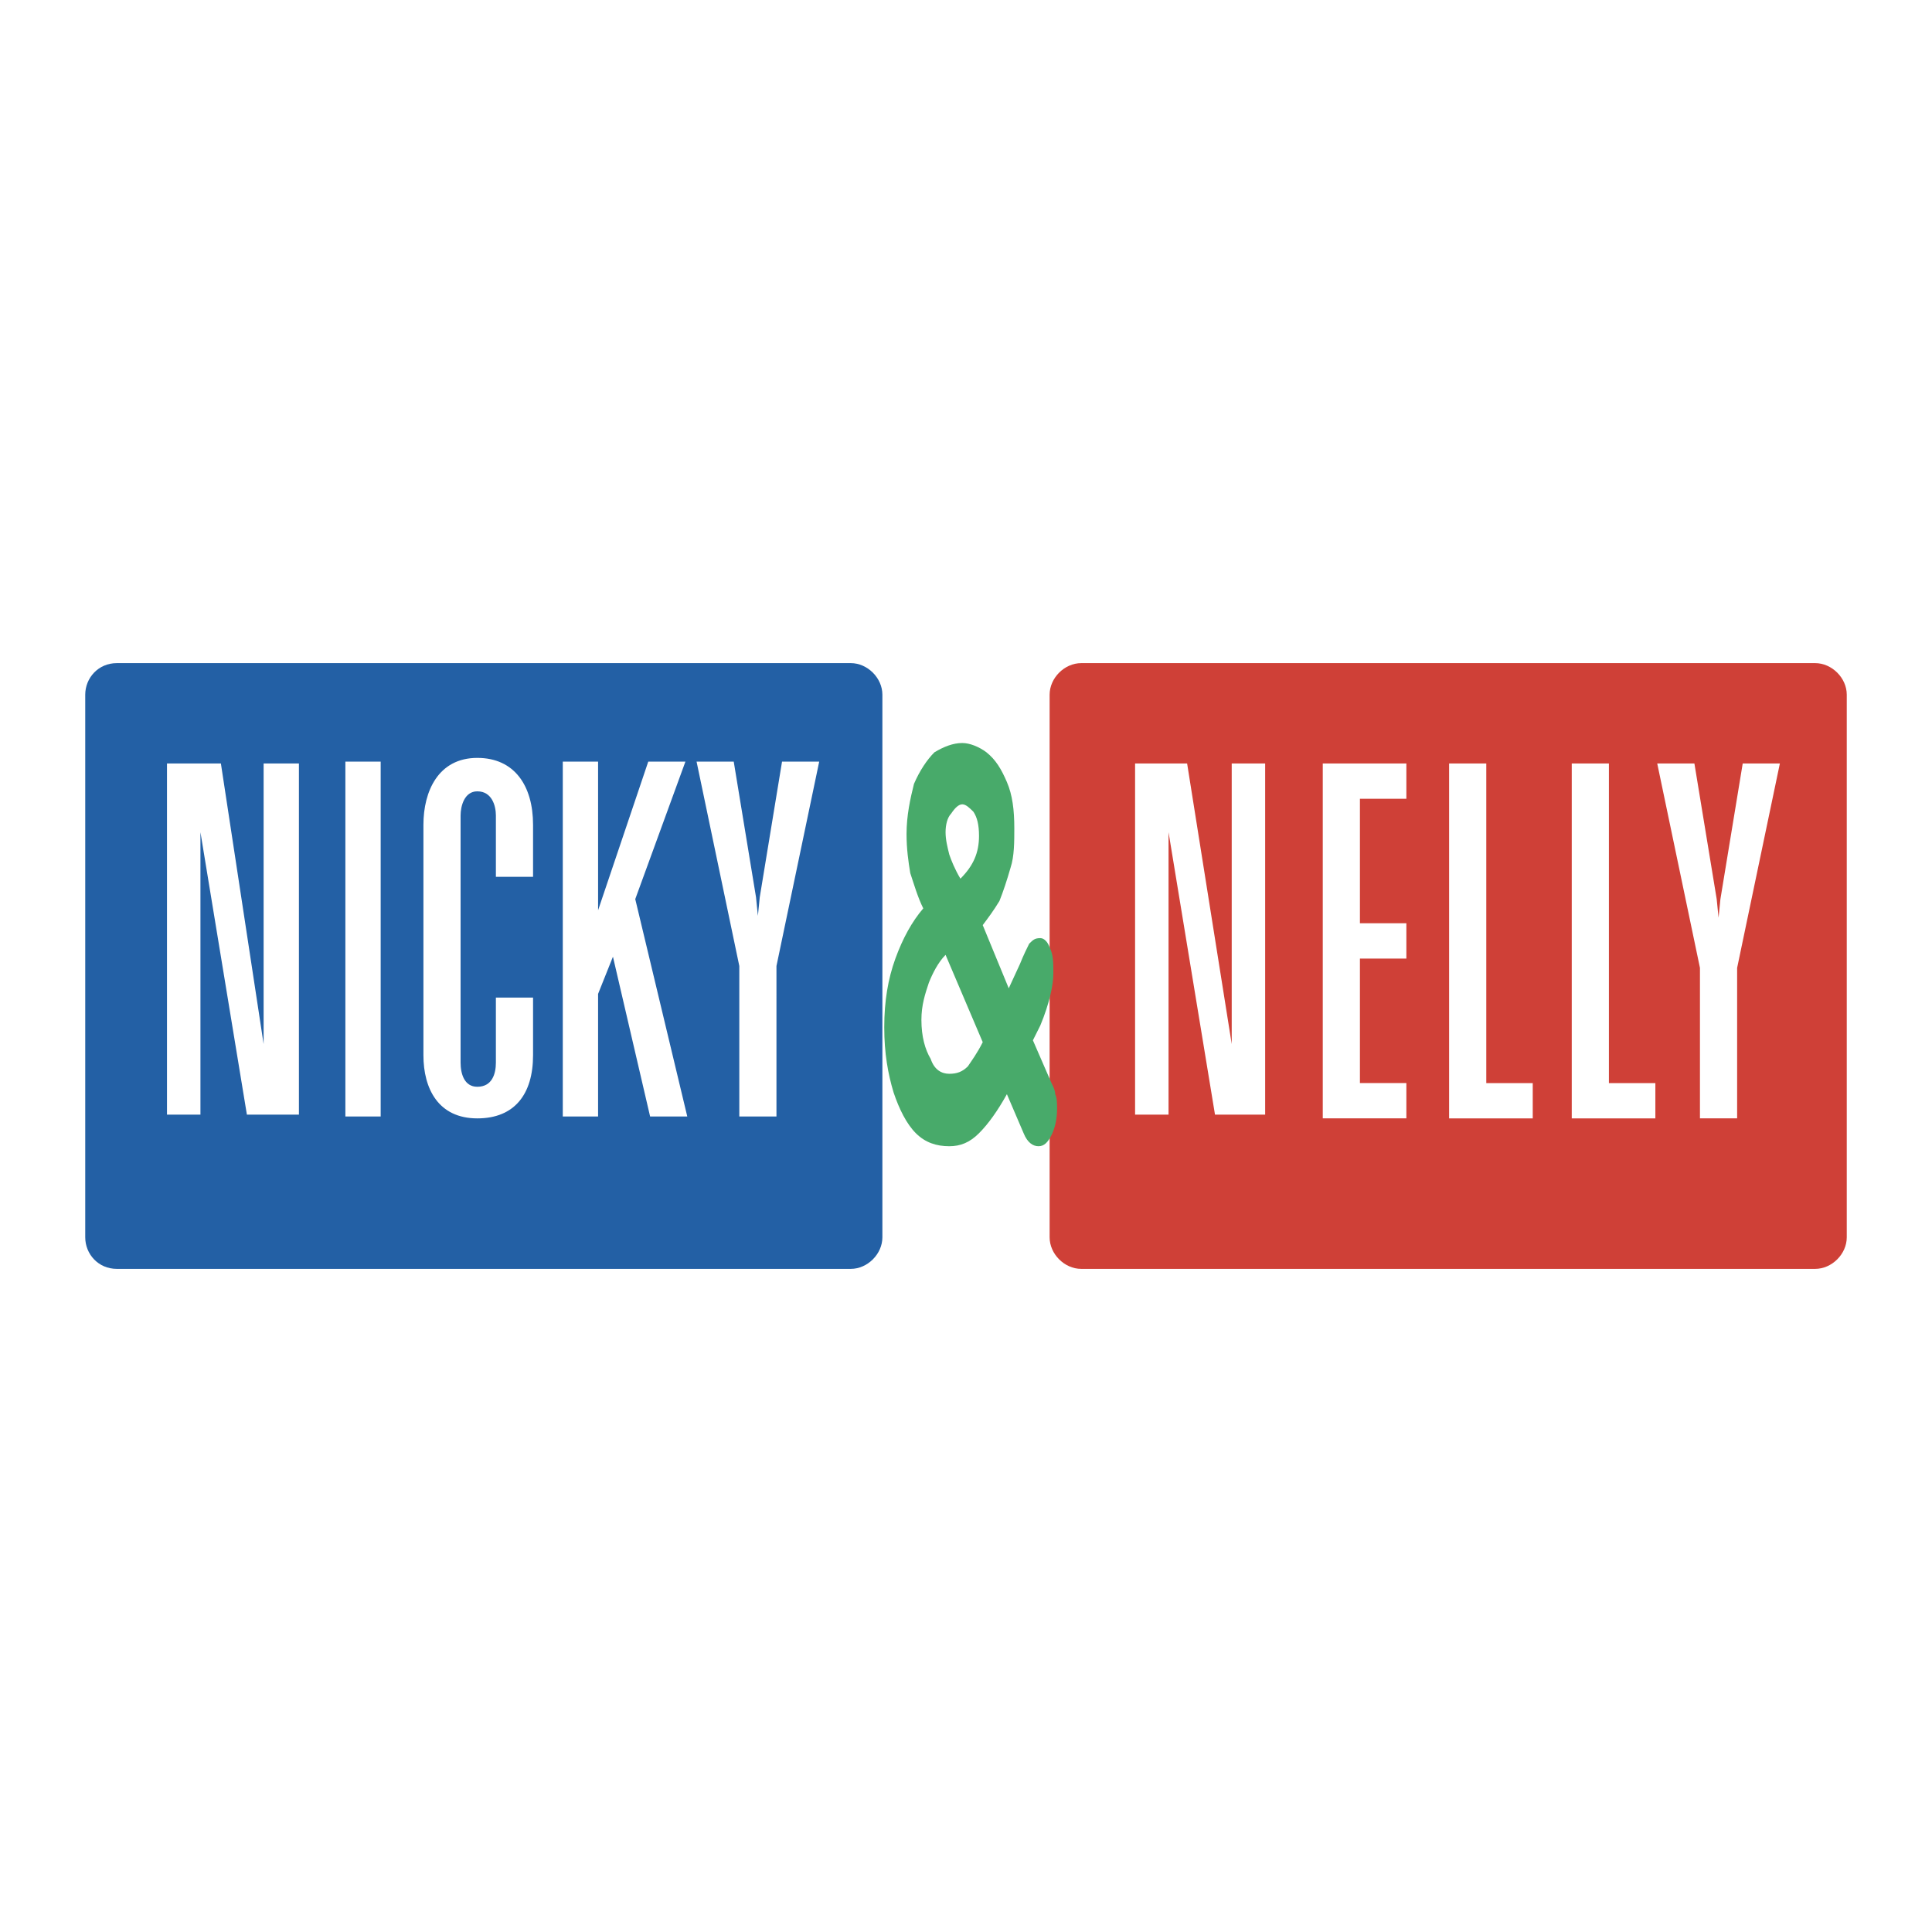
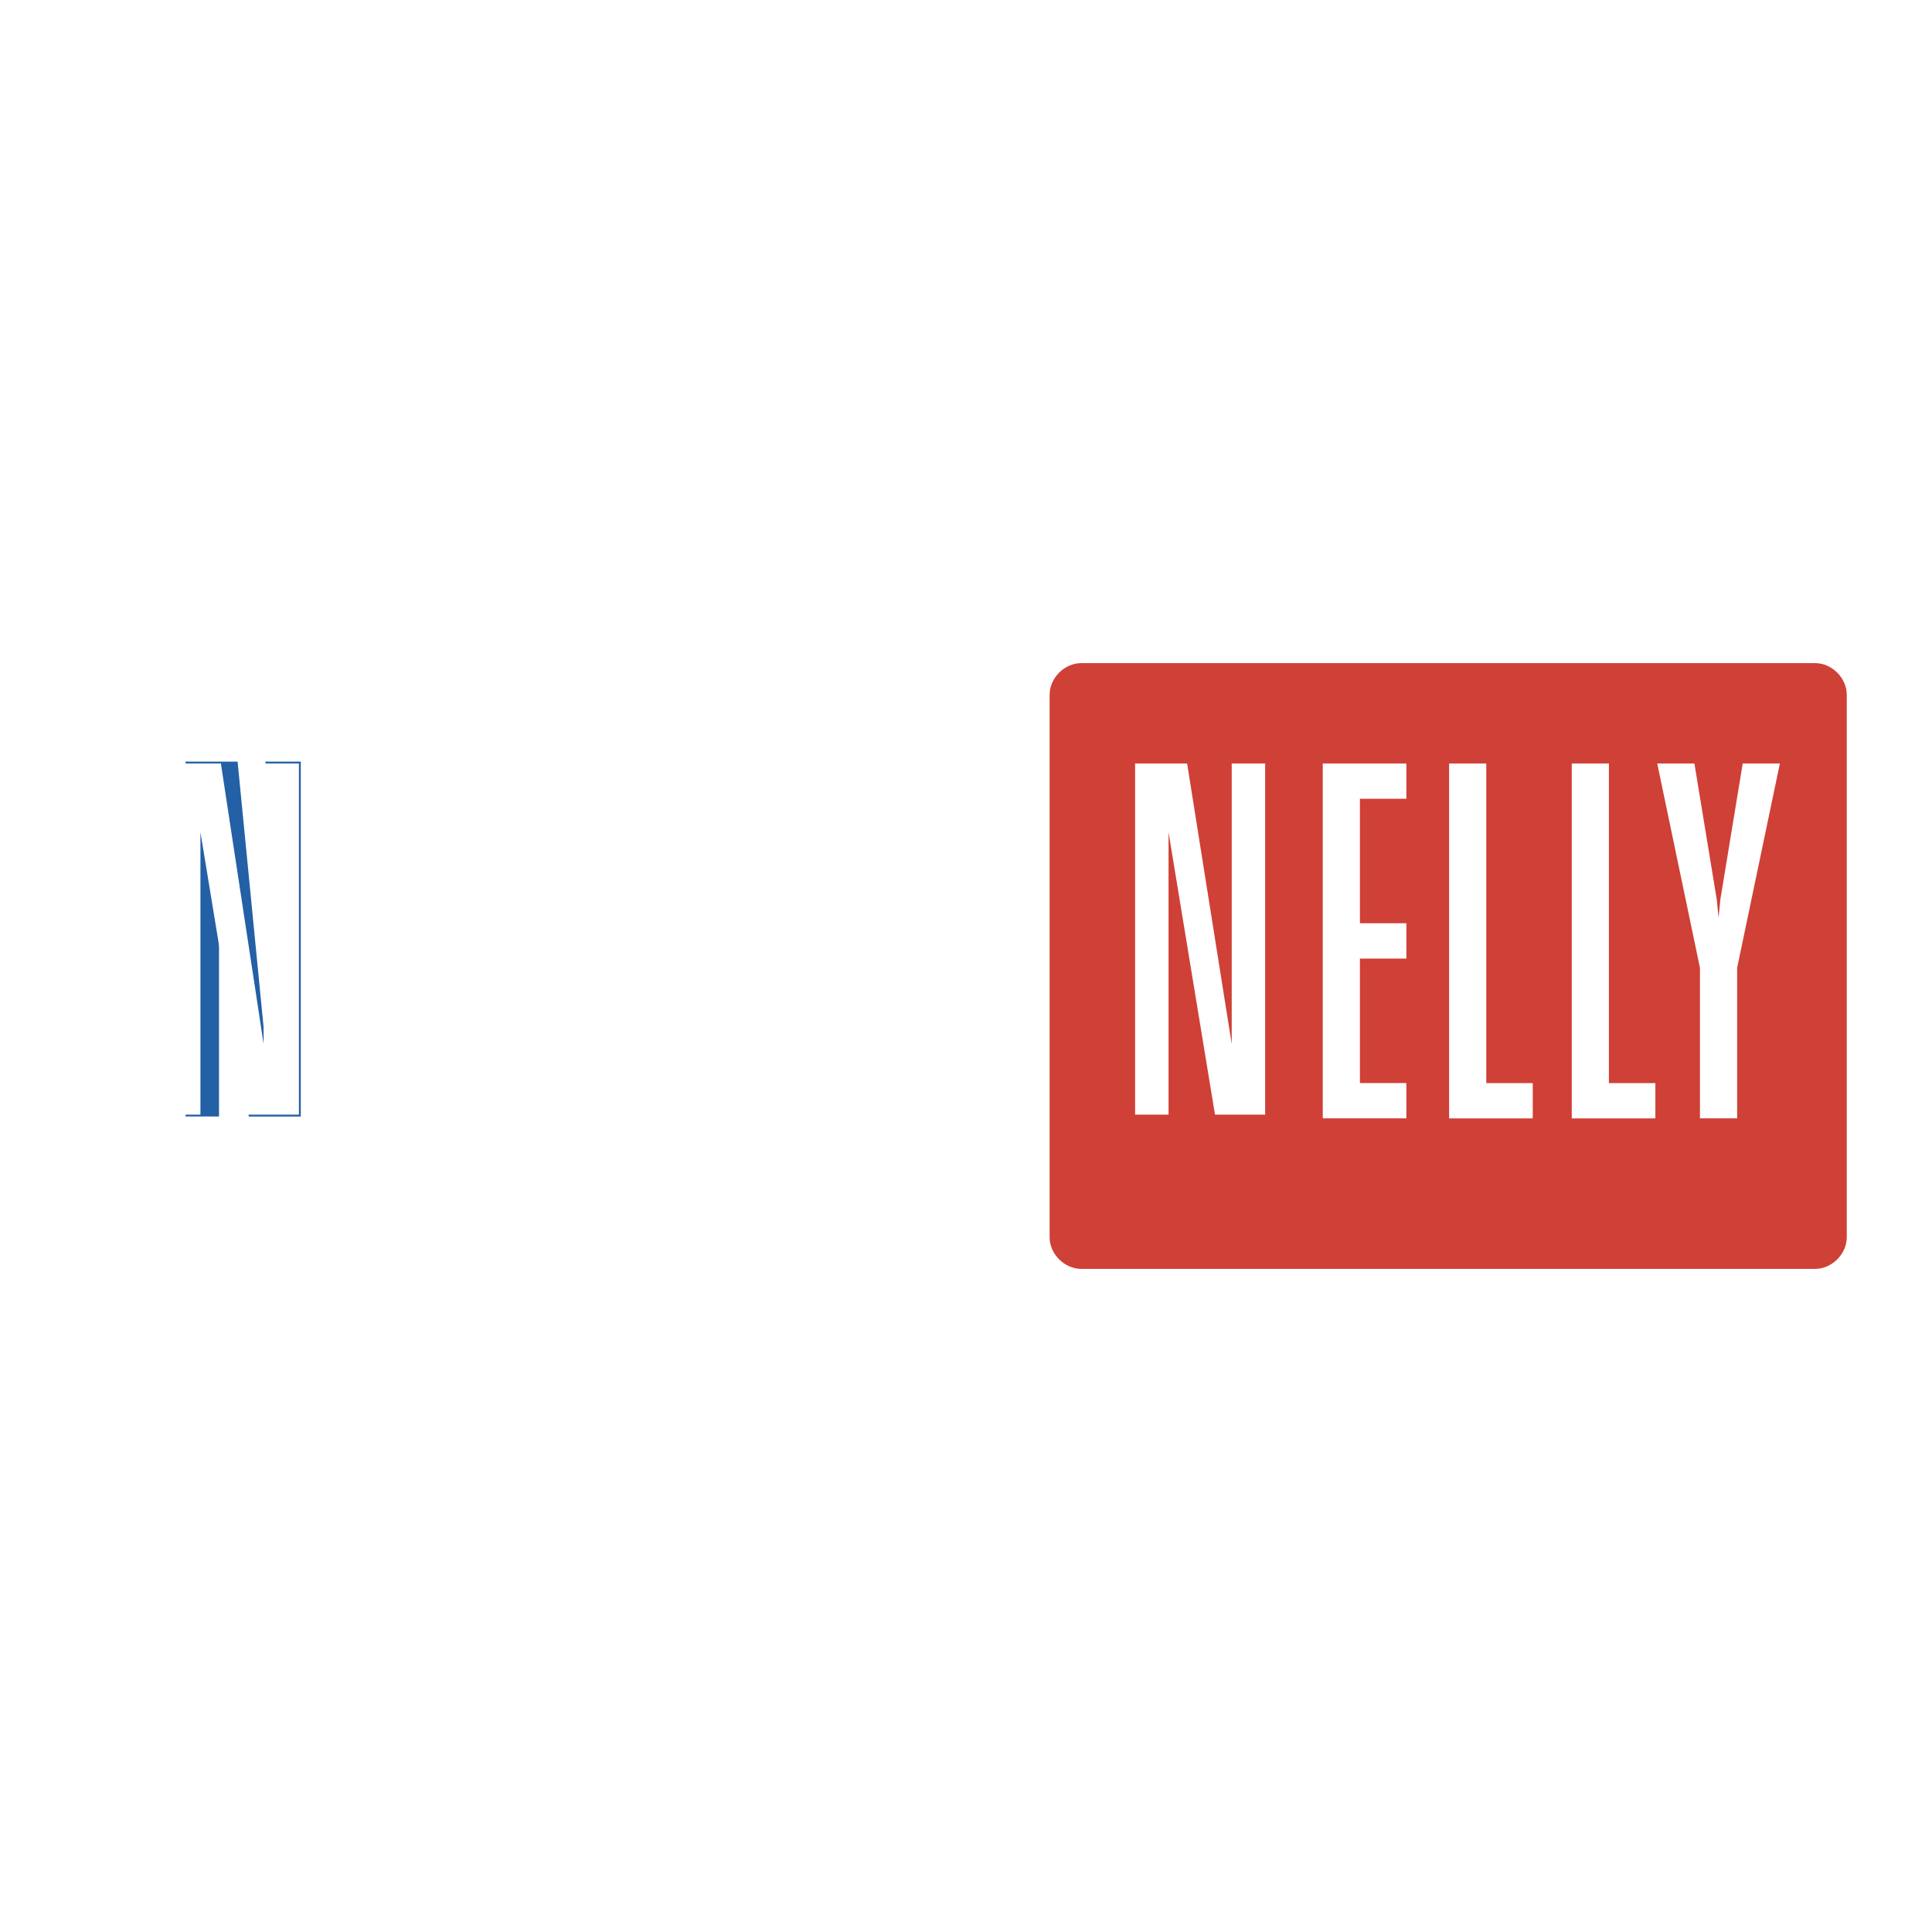
<svg xmlns="http://www.w3.org/2000/svg" width="2500" height="2500" viewBox="0 0 192.756 192.756">
  <g fill-rule="evenodd" clip-rule="evenodd">
    <path fill="#fff" d="M0 0h192.756v192.756H0V0z" />
    <path d="M107.873 66.16H181.1c1.67 0 3.152 1.483 3.152 3.152v54.134c0 1.668-1.482 3.15-3.152 3.15h-73.227c-1.67 0-3.152-1.482-3.152-3.15V69.312c0-1.669 1.482-3.152 3.152-3.152z" fill="#cf4037" />
-     <path d="M11.656 66.16h73.228c1.668 0 3.152 1.483 3.152 3.152v54.134c0 1.668-1.483 3.15-3.152 3.15H11.656c-1.854 0-3.152-1.482-3.152-3.15V69.312c0-1.669 1.298-3.152 3.152-3.152z" fill="#2360a5" />
-     <path fill="#cf4037" d="M121.406 76.171h-5.377v35.409h3.338V87.85l-.185-6.488h.185l.184 3.708 2.967 26.51h5.005V76.171h-3.337V99.9l.371 6.489h-.186l-.371-3.707-2.594-26.511z" />
    <path fill="#fff" d="M135.68 95.636h4.634v-3.522h-4.634V79.693h4.634v-3.522h-8.341v35.409h8.341v-3.521h-4.634V95.636zM148.287 108.059V76.171h-3.709v35.409h8.344v-3.521h-4.635zM160.521 108.059V76.171h-3.707v35.409h8.342v-3.521h-4.635zM171.461 91.558l-.186-1.854-2.224-13.533h-3.709l4.263 20.393v15.016h3.709V96.564l4.264-20.393h-3.707l-2.225 13.533-.185 1.854zM113.248 76.171h5.191l4.45 27.993V76.171h3.336v35.038h-5.004l-4.635-28.179v28.179h-3.338V76.171z" />
    <path fill="#2360a5" d="M23.706 75.985h-5.191v35.41h3.337V87.479l-.371-6.488h.186l.371 3.708 2.78 26.696h5.191v-35.41h-3.522l.185 23.73.185 6.488h-.185l-.371-3.707-2.595-26.511z" />
    <path fill="#fff" d="M34.458 111.395h3.522v-35.41h-3.522v35.41zM53.183 99.529h-3.708v6.488c0 1.113-.371 2.41-1.854 2.41-1.298 0-1.668-1.297-1.668-2.41V81.362c0-.927.371-2.41 1.668-2.41 1.483 0 1.854 1.483 1.854 2.41v6.118h3.708v-5.191c0-3.893-1.854-6.674-5.562-6.674-3.893 0-5.376 3.337-5.376 6.674v22.989c0 3.336 1.483 6.303 5.376 6.303 3.708 0 5.562-2.41 5.562-6.303v-5.749zM59.671 75.985h-3.522v35.41h3.522V99.16l1.483-3.709 3.708 15.944h3.708l-5.191-21.691 5.005-13.719h-3.707l-5.006 14.831V75.985zM75.615 91.373l-.186-1.854-2.224-13.534h-3.708l4.264 20.393v15.017h3.707V96.378l4.264-20.393h-3.708L75.8 89.519l-.185 1.854zM16.661 76.171h5.377l4.263 27.993V76.171h3.523v35.038h-5.191L19.998 83.03v28.179h-3.337V76.171z" />
-     <path d="M98.047 103.979l-3.708-8.712c-.742.742-1.298 1.853-1.668 2.781-.371 1.113-.742 2.225-.742 3.707 0 1.67.371 2.967.927 3.895.371 1.111 1.112 1.482 1.854 1.482s1.298-.186 1.854-.742c.37-.556.926-1.298 1.483-2.411zm0-11.68l2.596 6.304 1.111-2.41c.371-.927.742-1.669.928-2.04.371-.371.557-.556 1.111-.556.371 0 .742.371.928.927.371.742.371 1.484.371 2.595 0 1.113-.371 2.967-1.299 5.191l-.74 1.482 1.854 4.266c.186.369.371.74.371 1.111.186.371.186.928.186 1.482 0 .928-.186 1.855-.557 2.596-.371.742-.742 1.113-1.299 1.113-.555 0-1.111-.371-1.482-1.299l-1.668-3.893c-.928 1.668-1.854 2.967-2.781 3.893-.927.928-1.854 1.299-2.966 1.299-1.298 0-2.41-.371-3.337-1.299-.927-.926-1.668-2.41-2.225-4.078-.556-1.854-.927-3.893-.927-6.488s.371-4.82 1.112-6.86c.741-2.039 1.668-3.708 2.781-5.005-.556-1.112-.927-2.41-1.298-3.522-.185-1.112-.371-2.41-.371-3.893 0-1.854.371-3.522.741-5.005.557-1.298 1.298-2.41 2.04-3.152.927-.556 1.854-.927 2.781-.927.741 0 1.668.371 2.411.927.926.742 1.482 1.668 2.039 2.966s.74 2.781.74 4.635c0 1.298 0 2.781-.369 3.893-.371 1.297-.742 2.41-1.113 3.337-.558.927-1.112 1.669-1.669 2.41zm-.371-8.898c0-1.112-.186-1.854-.557-2.41-.371-.371-.741-.742-1.112-.742-.371 0-.742.371-1.112.927-.371.371-.556 1.112-.556 1.854s.185 1.483.371 2.225c.186.556.556 1.483 1.112 2.41 1.297-1.298 1.854-2.595 1.854-4.264z" fill="#48aa6a" />
  </g>
</svg>